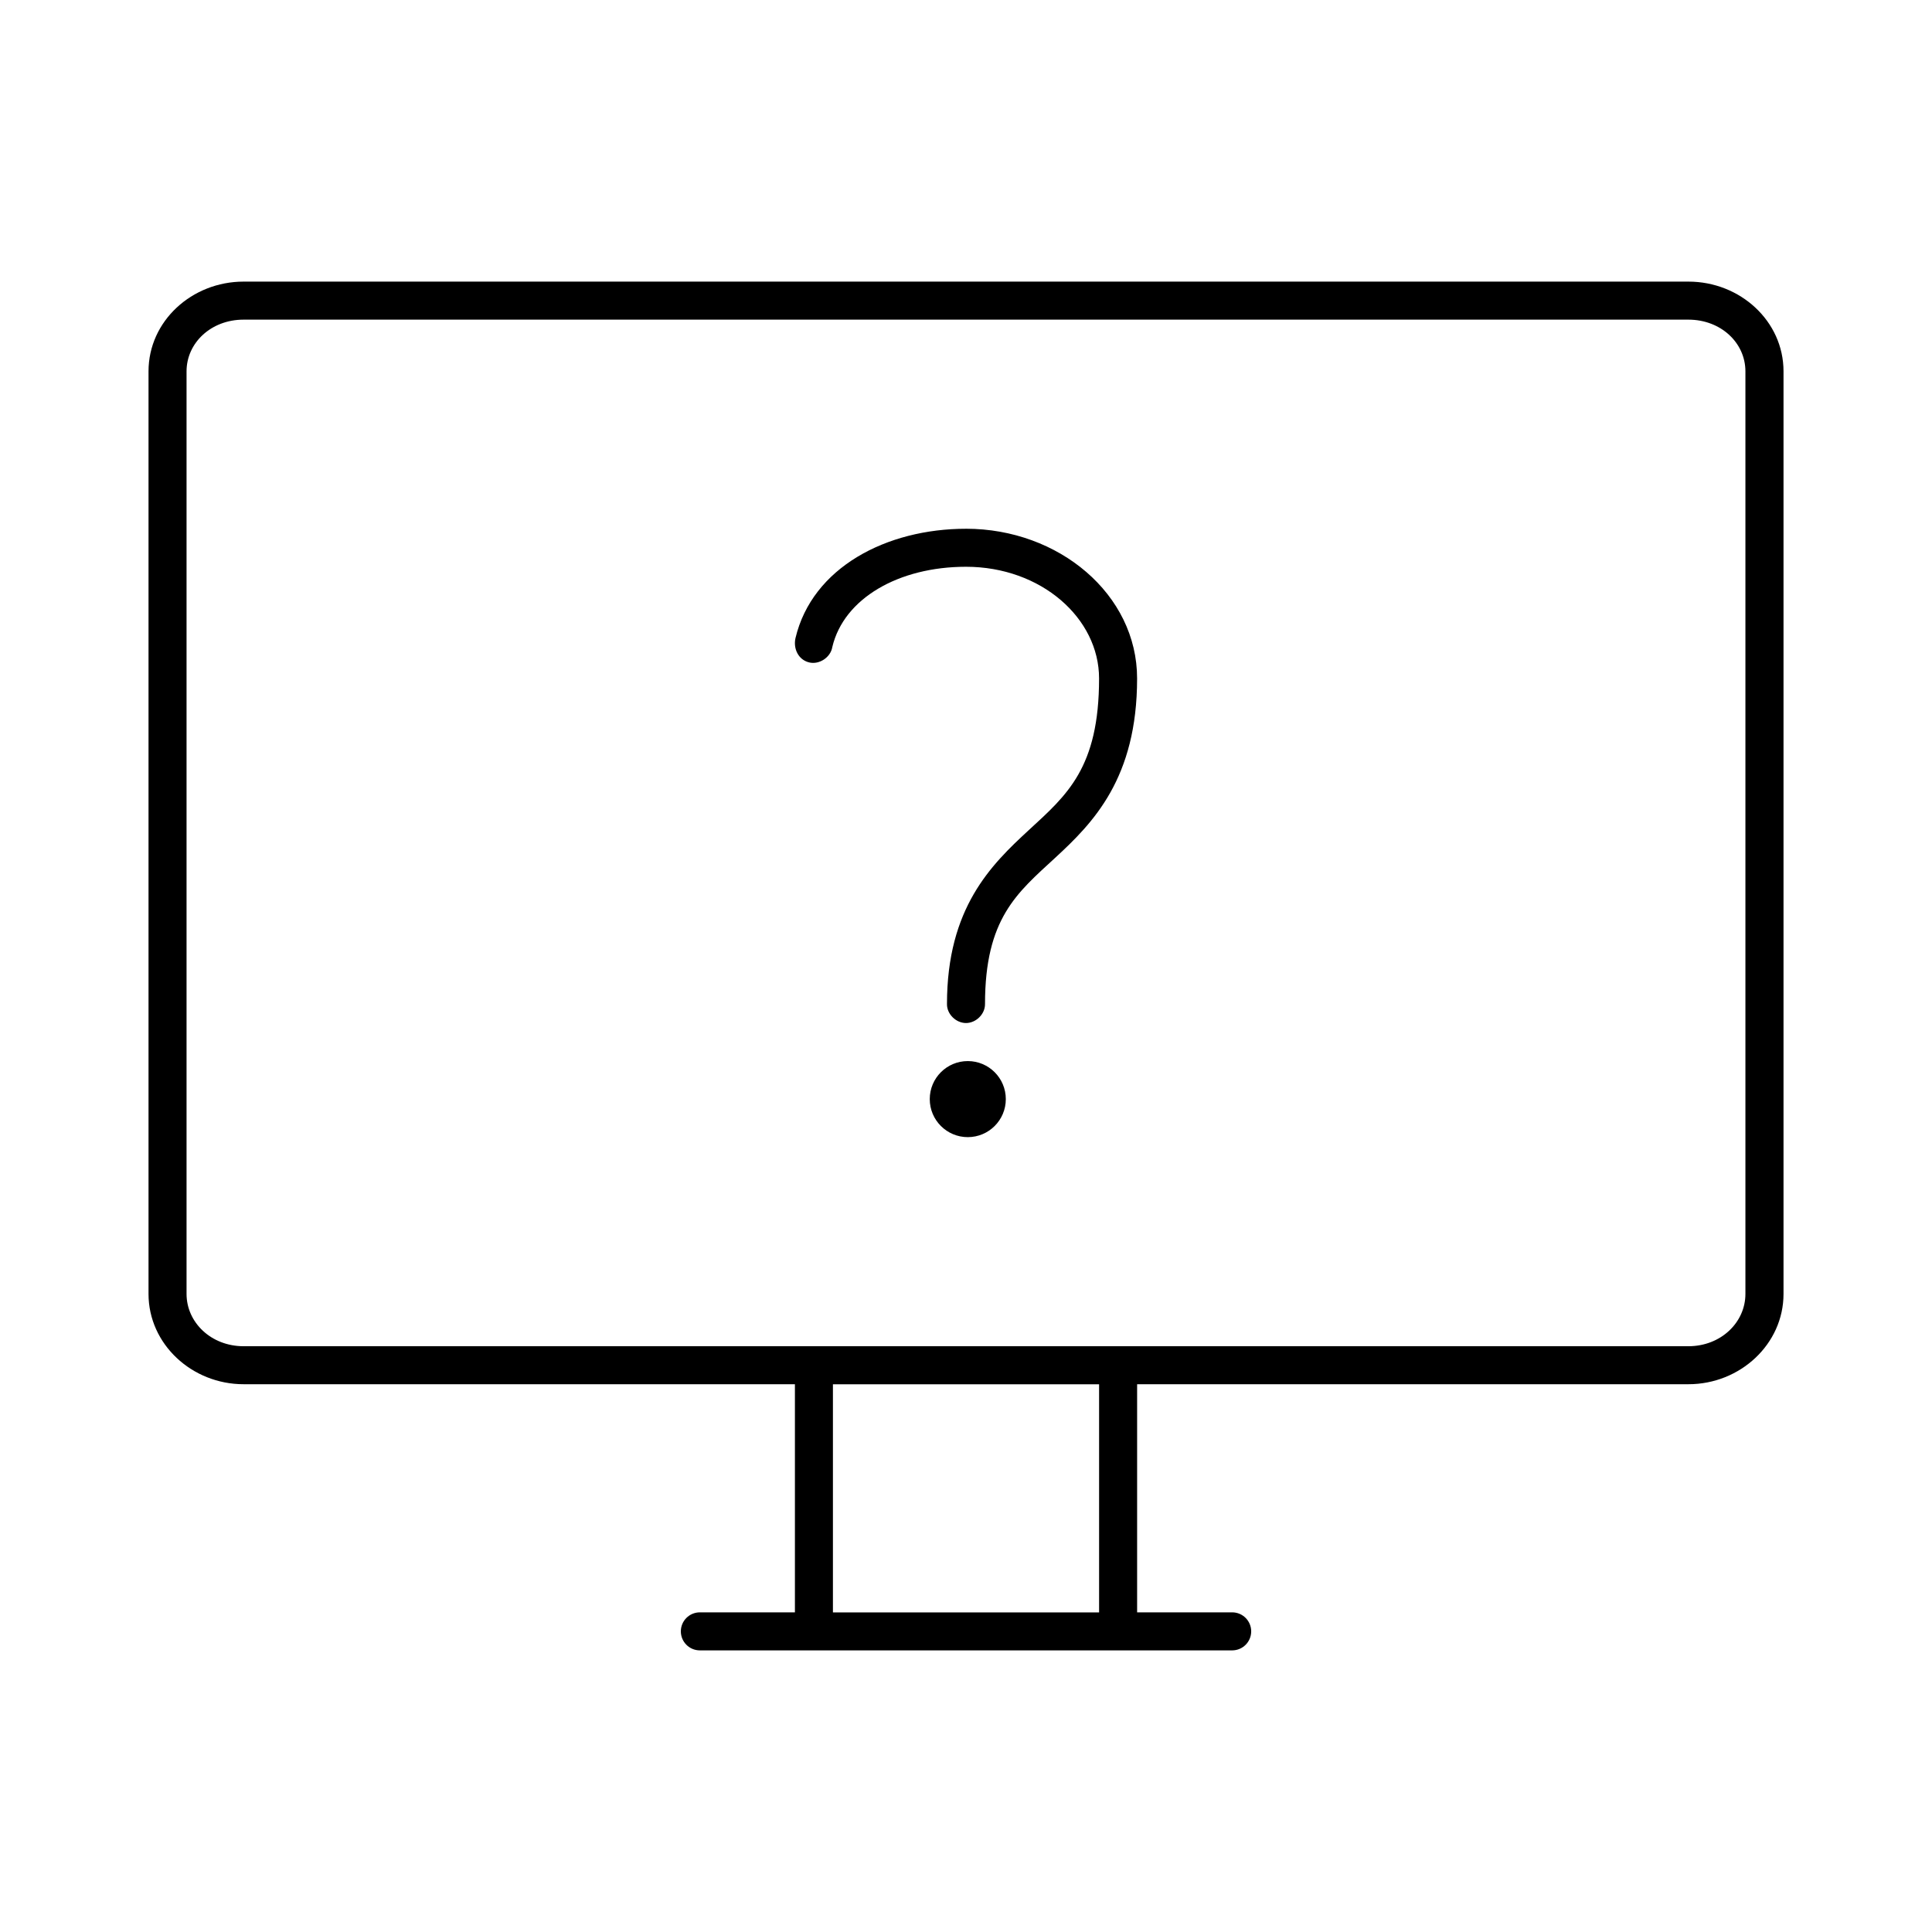
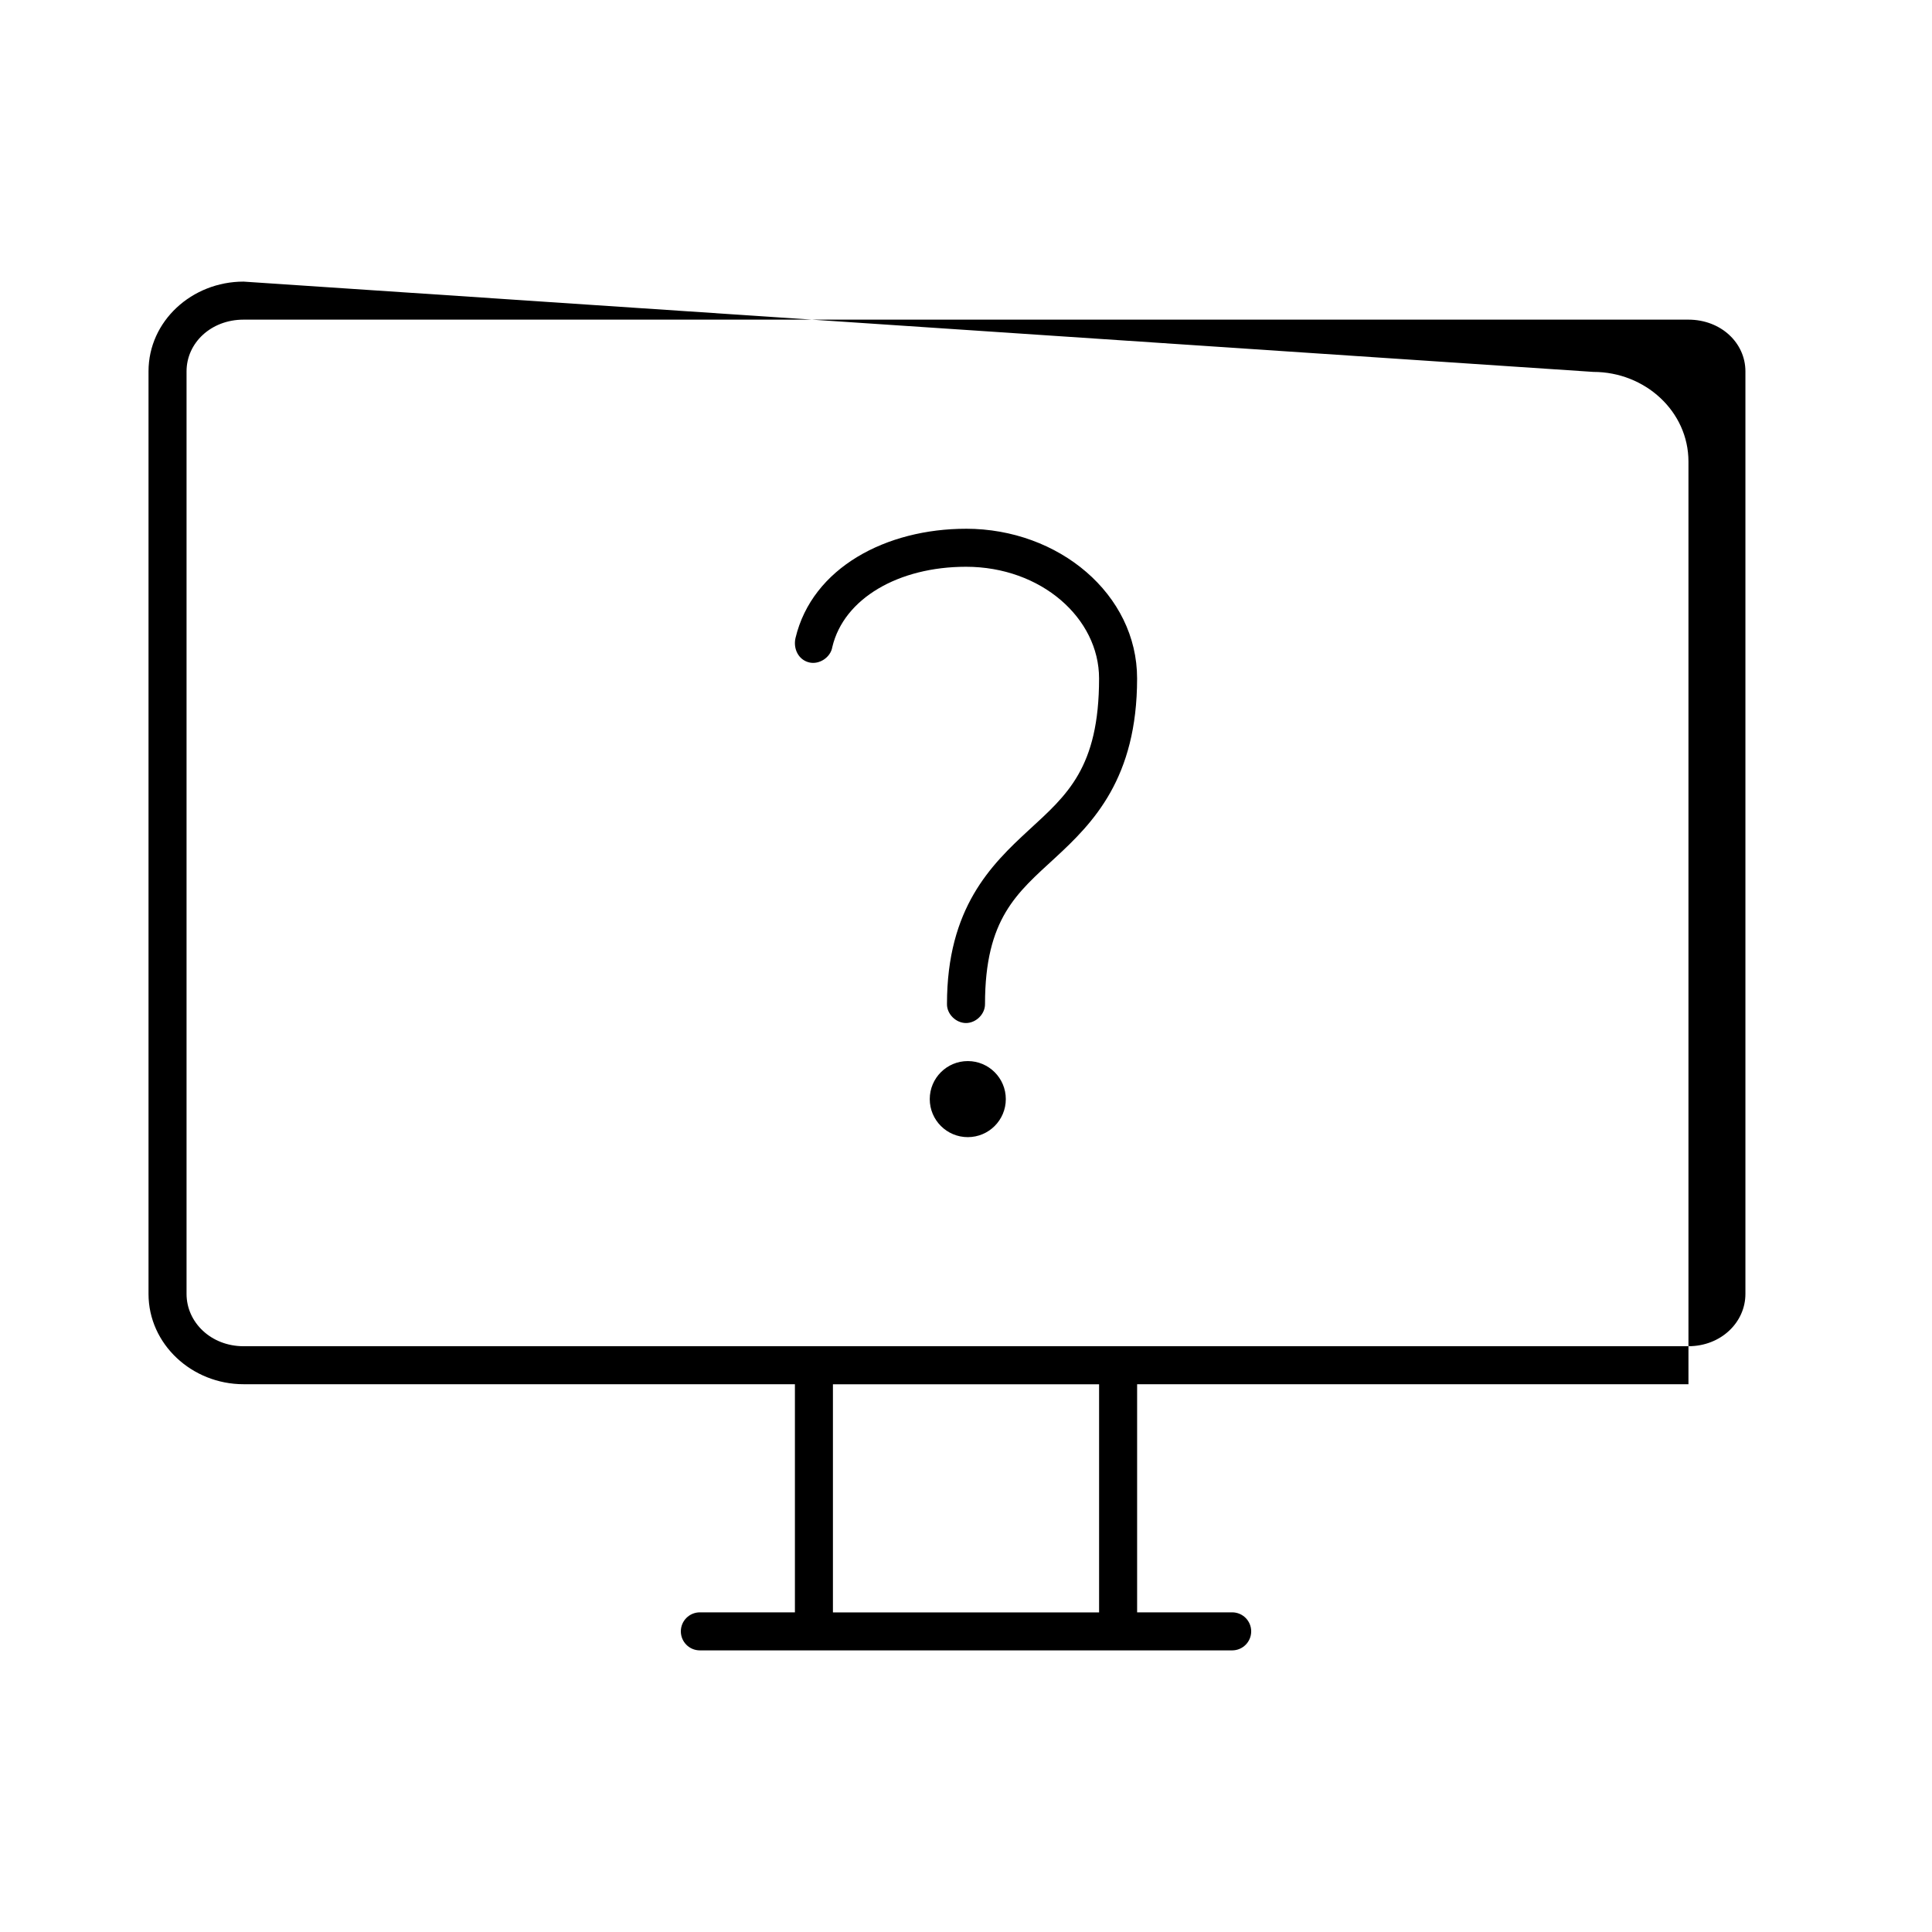
<svg xmlns="http://www.w3.org/2000/svg" fill="#000000" width="800px" height="800px" version="1.1" viewBox="144 144 512 512">
-   <path d="m208.55 218.63c-13.688 0-25.191 10.457-25.191 23.773v244.5c0 13.316 11.504 23.93 25.191 23.93h146.11v60.457h-25.191c-2.781 0-5.039 2.254-5.039 5.039 0 2.781 2.254 5.039 5.039 5.039h141.07c2.781 0 5.039-2.254 5.039-5.039 0-2.781-2.254-5.039-5.039-5.039h-25.191v-60.457h146.11c13.688 0 25.191-10.613 25.191-23.93v-244.5c0-13.316-11.504-23.773-25.191-23.773zm0 10.078h382.89c8.641 0 15.113 6.172 15.113 13.699v244.5c0 7.523-6.473 13.855-15.113 13.855h-382.89c-8.641 0-15.113-6.332-15.113-13.855v-244.5c0-7.523 6.473-13.699 15.113-13.699zm191.45 55.418c-21.09 0-40.734 10.266-45.188 28.969-0.637 2.812 0.766 5.762 3.621 6.453 2.699 0.656 5.711-1.352 6.141-4.094 3.062-12.883 17.578-21.254 35.426-21.254 19.906 0 35.266 13.625 35.266 29.598 0 23.73-8.535 30.898-18.578 40.148s-21.727 20.664-21.727 46.129c-0.051 2.66 2.375 5.039 5.039 5.039s5.074-2.375 5.039-5.039c0-22.652 8.469-29.418 18.578-38.73 10.109-9.312 21.727-21.117 21.727-47.547 0-22.305-20.75-39.676-45.344-39.676zm0.473 141.07c-5.566 0-10.078 4.512-10.078 10.078 0 5.566 4.512 10.078 10.078 10.078s10.078-4.512 10.078-10.078c0-5.566-4.512-10.078-10.078-10.078zm-35.738 85.648h70.535v60.457h-70.535z" />
+   <path d="m208.55 218.63c-13.688 0-25.191 10.457-25.191 23.773v244.5c0 13.316 11.504 23.93 25.191 23.93h146.11v60.457h-25.191c-2.781 0-5.039 2.254-5.039 5.039 0 2.781 2.254 5.039 5.039 5.039h141.07c2.781 0 5.039-2.254 5.039-5.039 0-2.781-2.254-5.039-5.039-5.039h-25.191v-60.457h146.11v-244.5c0-13.316-11.504-23.773-25.191-23.773zm0 10.078h382.89c8.641 0 15.113 6.172 15.113 13.699v244.5c0 7.523-6.473 13.855-15.113 13.855h-382.89c-8.641 0-15.113-6.332-15.113-13.855v-244.5c0-7.523 6.473-13.699 15.113-13.699zm191.45 55.418c-21.09 0-40.734 10.266-45.188 28.969-0.637 2.812 0.766 5.762 3.621 6.453 2.699 0.656 5.711-1.352 6.141-4.094 3.062-12.883 17.578-21.254 35.426-21.254 19.906 0 35.266 13.625 35.266 29.598 0 23.73-8.535 30.898-18.578 40.148s-21.727 20.664-21.727 46.129c-0.051 2.66 2.375 5.039 5.039 5.039s5.074-2.375 5.039-5.039c0-22.652 8.469-29.418 18.578-38.73 10.109-9.312 21.727-21.117 21.727-47.547 0-22.305-20.75-39.676-45.344-39.676zm0.473 141.07c-5.566 0-10.078 4.512-10.078 10.078 0 5.566 4.512 10.078 10.078 10.078s10.078-4.512 10.078-10.078c0-5.566-4.512-10.078-10.078-10.078zm-35.738 85.648h70.535v60.457h-70.535z" />
</svg>